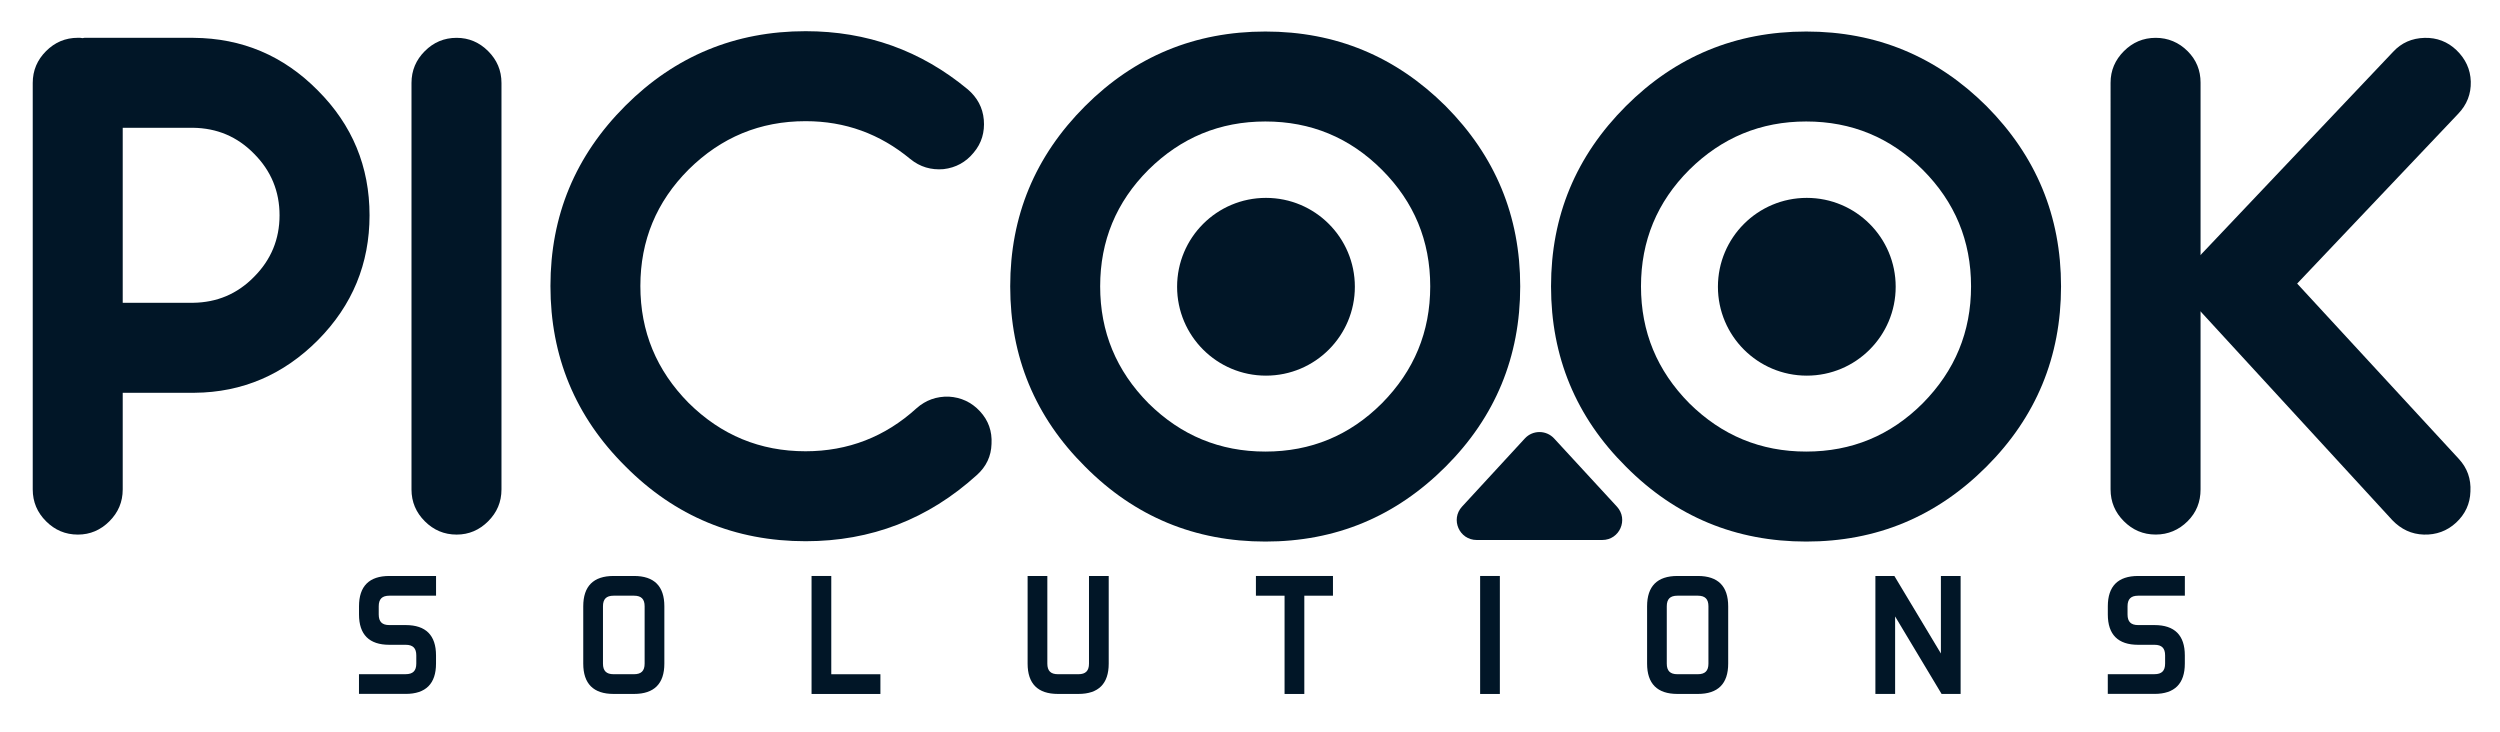
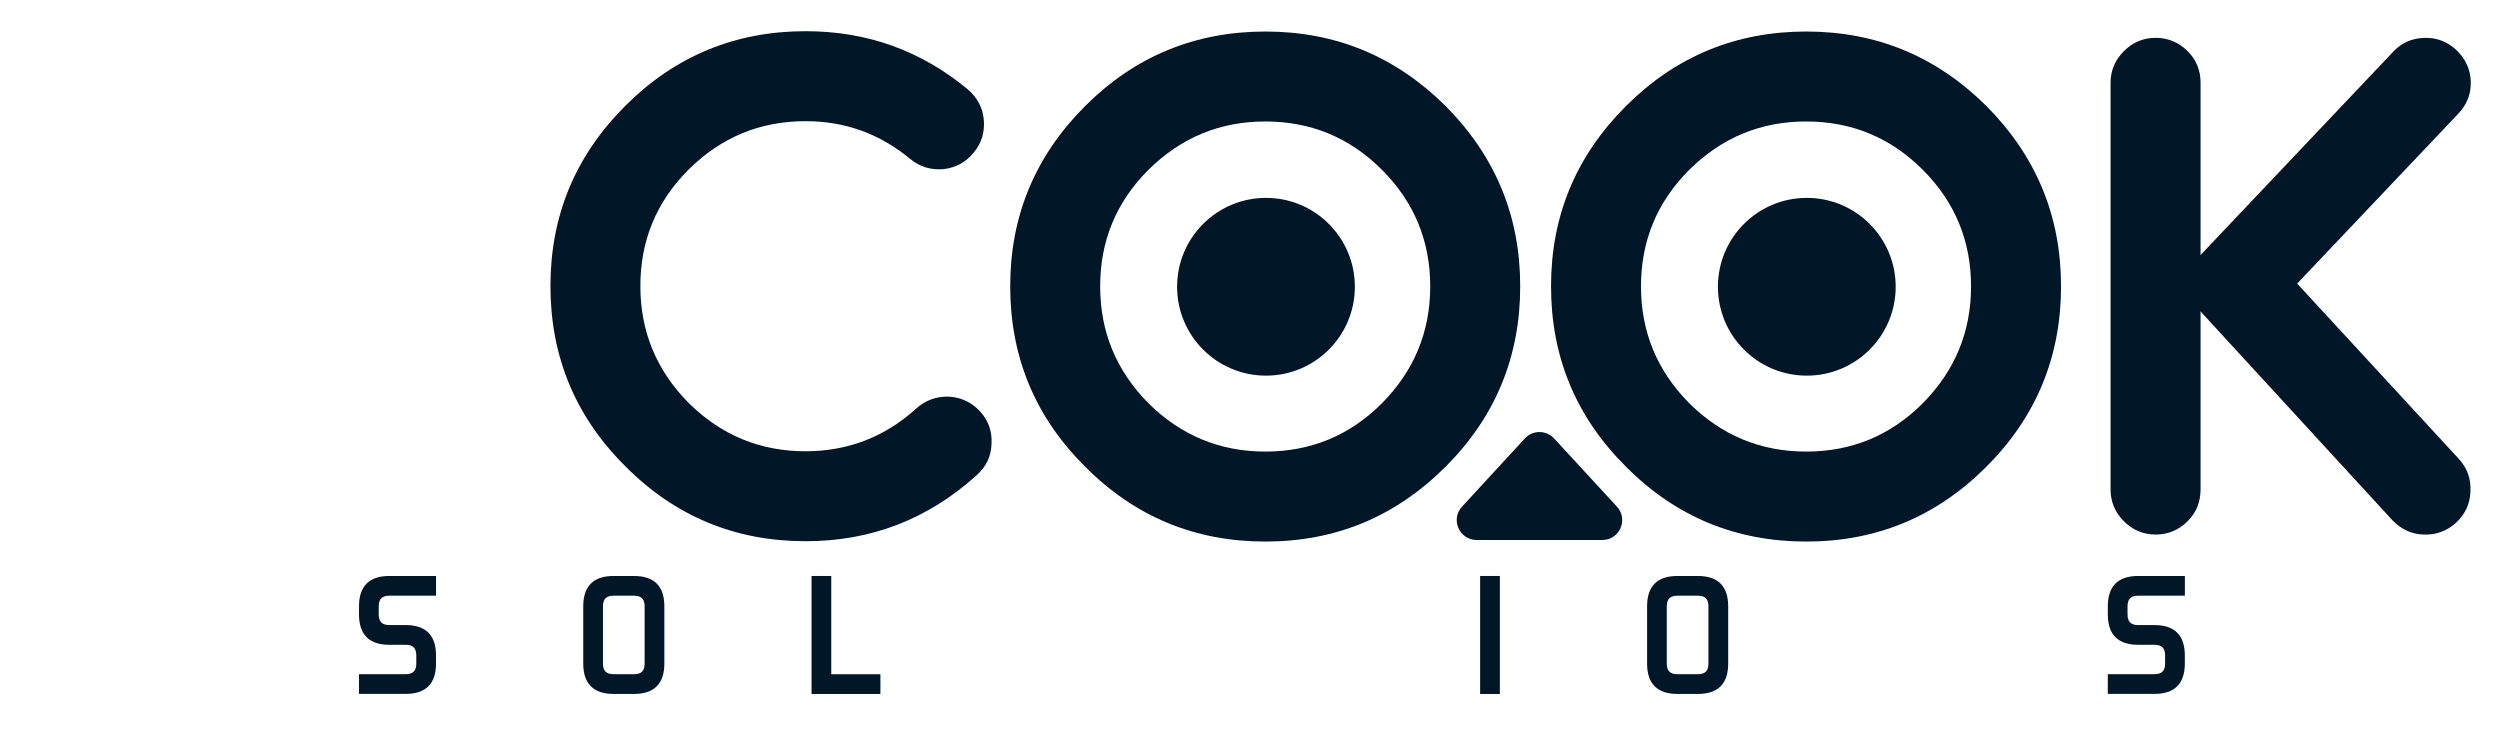
<svg xmlns="http://www.w3.org/2000/svg" version="1.1" id="Layer_1" x="0px" y="0px" viewBox="0 0 745.39 218.39" style="enable-background:new 0 0 745.39 218.39;" xml:space="preserve">
  <style type="text/css">
	.st0{fill:#011627;}
</style>
  <g>
-     <path class="st0" d="M57.68,11.28c14.51,0.1,26.82,5.32,37.05,15.66c10.33,10.33,15.45,22.75,15.45,37.26   c0,14.4-5.11,26.82-15.34,37.16C84.6,111.68,72.29,117,57.99,117.11h-21.4v28.81c0,3.76-1.36,6.89-3.97,9.5   c-2.61,2.61-5.74,3.97-9.39,3.97c-3.76,0-6.89-1.36-9.5-3.97c-2.61-2.61-3.97-5.74-3.97-9.5V24.74c0-3.76,1.36-6.89,3.97-9.5   c2.61-2.61,5.74-3.97,9.5-3.97h0.63l0.73,0.1l0.63-0.1h0.73H57.68z M57.57,90.28c7.1-0.1,13.15-2.61,18.16-7.72   c5.11-5.11,7.62-11.27,7.62-18.37s-2.5-13.25-7.62-18.37c-5.01-5.11-11.06-7.62-18.16-7.72H36.59v52.19h7.2H57.57z" />
-     <path class="st0" d="M136.16,11.28c3.65,0,6.78,1.36,9.39,3.97c2.61,2.61,3.97,5.74,3.97,9.5v121.17c0,3.76-1.36,6.89-3.97,9.5   s-5.74,3.97-9.39,3.97c-3.76,0-6.89-1.36-9.5-3.97c-2.61-2.61-3.97-5.74-3.97-9.5V24.74c0-3.76,1.36-6.89,3.97-9.5   C129.27,12.63,132.4,11.28,136.16,11.28z" />
    <path class="st0" d="M273.3,121.7c2.71-2.4,5.95-3.55,9.6-3.44c3.65,0.21,6.78,1.67,9.29,4.38s3.65,5.95,3.44,9.71   c-0.1,3.65-1.57,6.78-4.38,9.29c-14.51,13.15-31.52,19.73-51.04,19.73c-20.98,0-38.93-7.41-53.75-22.34   c-14.93-14.82-22.34-32.77-22.34-53.75c0-20.98,7.41-38.83,22.34-53.75c14.82-14.82,32.77-22.23,53.75-22.23   c18.26,0,34.34,5.74,48.32,17.33c2.82,2.4,4.49,5.43,4.8,9.08c0.31,3.65-0.63,6.99-3.03,9.81c-2.3,2.82-5.32,4.49-8.98,4.91   c-3.65,0.31-6.99-0.63-9.92-3.03c-9.08-7.51-19.41-11.27-31.21-11.27c-13.57,0-25.15,4.8-34.86,14.4   c-9.6,9.6-14.4,21.19-14.4,34.76c0,13.57,4.8,25.15,14.4,34.86c9.71,9.6,21.29,14.4,34.86,14.4   C252.84,134.54,263.91,130.26,273.3,121.7z" />
    <path class="st0" d="M377.28,9.4c20.98,0,38.83,7.41,53.75,22.23c14.82,14.92,22.23,32.77,22.23,53.75   c0,20.98-7.41,38.93-22.23,53.75c-14.93,14.92-32.77,22.34-53.75,22.34s-38.93-7.41-53.75-22.34   c-14.92-14.82-22.33-32.77-22.33-53.75c0-20.98,7.41-38.83,22.33-53.75C338.35,16.81,356.31,9.4,377.28,9.4z M377.28,134.64   c13.57,0,25.15-4.8,34.75-14.4c9.6-9.71,14.4-21.29,14.4-34.86c0-13.57-4.8-25.15-14.4-34.76c-9.6-9.6-21.19-14.4-34.75-14.4   s-25.15,4.8-34.86,14.4c-9.6,9.6-14.4,21.19-14.4,34.76c0,13.57,4.8,25.15,14.4,34.86C352.13,129.84,363.72,134.64,377.28,134.64z" />
    <path class="st0" d="M538.53,9.4c20.98,0,38.83,7.41,53.75,22.23c14.82,14.92,22.23,32.77,22.23,53.75   c0,20.98-7.41,38.93-22.23,53.75c-14.92,14.92-32.77,22.34-53.75,22.34s-38.93-7.41-53.75-22.34   c-14.92-14.82-22.33-32.77-22.33-53.75c0-20.98,7.41-38.83,22.33-53.75C499.6,16.81,517.56,9.4,538.53,9.4z M538.53,134.64   c13.57,0,25.15-4.8,34.75-14.4c9.6-9.71,14.4-21.29,14.4-34.86c0-13.57-4.8-25.15-14.4-34.76c-9.6-9.6-21.19-14.4-34.75-14.4   s-25.15,4.8-34.86,14.4c-9.6,9.6-14.4,21.19-14.4,34.76c0,13.57,4.8,25.15,14.4,34.86C513.38,129.84,524.97,134.64,538.53,134.64z" />
    <path class="st0" d="M656.11,92.79v53.12c0,3.76-1.25,6.89-3.86,9.5c-2.61,2.61-5.84,3.97-9.5,3.97c-3.76,0-6.89-1.36-9.5-3.97   s-3.97-5.74-3.97-9.5V24.64c0-3.65,1.36-6.78,3.97-9.39c2.61-2.61,5.74-3.97,9.5-3.97c3.65,0,6.89,1.36,9.5,3.97   c2.61,2.61,3.86,5.74,3.86,9.39v51.45c0.21-0.31,0.42-0.52,0.73-0.83l56.67-59.8c2.5-2.71,5.64-4.07,9.39-4.17   c3.65-0.1,6.89,1.15,9.5,3.65c2.71,2.61,4.18,5.74,4.28,9.39c0.1,3.65-1.15,6.89-3.76,9.6l-48.01,50.62l48.22,52.29   c2.5,2.71,3.65,5.95,3.44,9.71c-0.1,3.65-1.57,6.78-4.28,9.29c-2.71,2.5-5.95,3.65-9.6,3.55s-6.78-1.57-9.39-4.28l-56.57-61.58   C656.53,93.31,656.32,93.1,656.11,92.79z" />
  </g>
  <path class="st0" d="M454.64,130.73l-18.73,20.33c-3.5,3.8-0.8,9.94,4.36,9.94h37.47c5.16,0,7.85-6.14,4.36-9.94l-18.73-20.33  C461.01,128.18,456.99,128.18,454.64,130.73z" />
  <circle class="st0" cx="377.46" cy="85.5" r="26.5" />
  <circle class="st0" cx="538.71" cy="85.5" r="26.5" />
  <g>
    <path class="st0" d="M107.04,180.77v2.44c0,6,3.04,9.04,9.04,9.04h4.88c2.16,0,3.16,1,3.16,3.16v2.44c0,2.16-1,3.16-3.16,3.16   h-13.93v5.88h13.93c6,0,9.04-3.04,9.04-9.04v-2.44c0-6-3.04-9.04-9.04-9.04h-4.88c-2.16,0-3.16-1-3.16-3.16v-2.44   c0-2.16,1-3.16,3.16-3.16h13.93v-5.88h-13.93C110.08,171.73,107.04,174.77,107.04,180.77z" />
    <path class="st0" d="M189.04,171.73h-6.1c-6,0-9.04,3.04-9.04,9.04v17.09c0,6,3.04,9.04,9.04,9.04h6.1c6,0,9.04-3.04,9.04-9.04   v-17.09C198.09,174.77,195.04,171.73,189.04,171.73z M179.78,180.77c0-2.16,1-3.16,3.16-3.16h6.1c2.16,0,3.16,1,3.16,3.16v17.09   c0,2.16-1,3.16-3.16,3.16h-6.1c-2.16,0-3.16-1-3.16-3.16V180.77z" />
    <polygon class="st0" points="247.85,171.73 241.97,171.73 241.97,206.91 262.5,206.91 262.5,201.03 247.85,201.03  " />
-     <path class="st0" d="M324.69,197.86c0,2.16-1,3.16-3.16,3.16h-6.1c-2.16,0-3.16-1-3.16-3.16v-26.13h-5.88v26.13   c0,6,3.04,9.04,9.04,9.04h6.1c6,0,9.04-3.04,9.04-9.04v-26.13h-5.88V197.86z" />
-     <polygon class="st0" points="374.46,177.61 383,177.61 383,206.91 388.89,206.91 388.89,177.61 397.43,177.61 397.43,171.73    374.46,171.73  " />
    <rect x="441.31" y="171.73" class="st0" width="5.88" height="35.18" />
    <path class="st0" d="M506.23,171.73h-6.1c-6,0-9.04,3.04-9.04,9.04v17.09c0,6,3.04,9.04,9.04,9.04h6.1c6,0,9.04-3.04,9.04-9.04   v-17.09C515.27,174.77,512.23,171.73,506.23,171.73z M496.96,180.77c0-2.16,1-3.16,3.16-3.16h6.1c2.16,0,3.16,1,3.16,3.16v17.09   c0,2.16-1,3.16-3.16,3.16h-6.1c-2.16,0-3.16-1-3.16-3.16V180.77z" />
-     <polygon class="st0" points="578.69,194.84 564.82,171.73 559.16,171.73 559.16,206.91 565.04,206.91 565.04,183.8 578.9,206.91    584.57,206.91 584.57,171.73 578.69,171.73  " />
    <path class="st0" d="M637.5,177.61h13.93v-5.88H637.5c-6,0-9.04,3.04-9.04,9.04v2.44c0,6,3.04,9.04,9.04,9.04h4.88   c2.16,0,3.16,1,3.16,3.16v2.44c0,2.16-1,3.16-3.16,3.16h-13.93v5.88h13.93c6,0,9.04-3.04,9.04-9.04v-2.44c0-6-3.04-9.04-9.04-9.04   h-4.88c-2.16,0-3.16-1-3.16-3.16v-2.44C634.34,178.62,635.34,177.61,637.5,177.61z" />
  </g>
</svg>